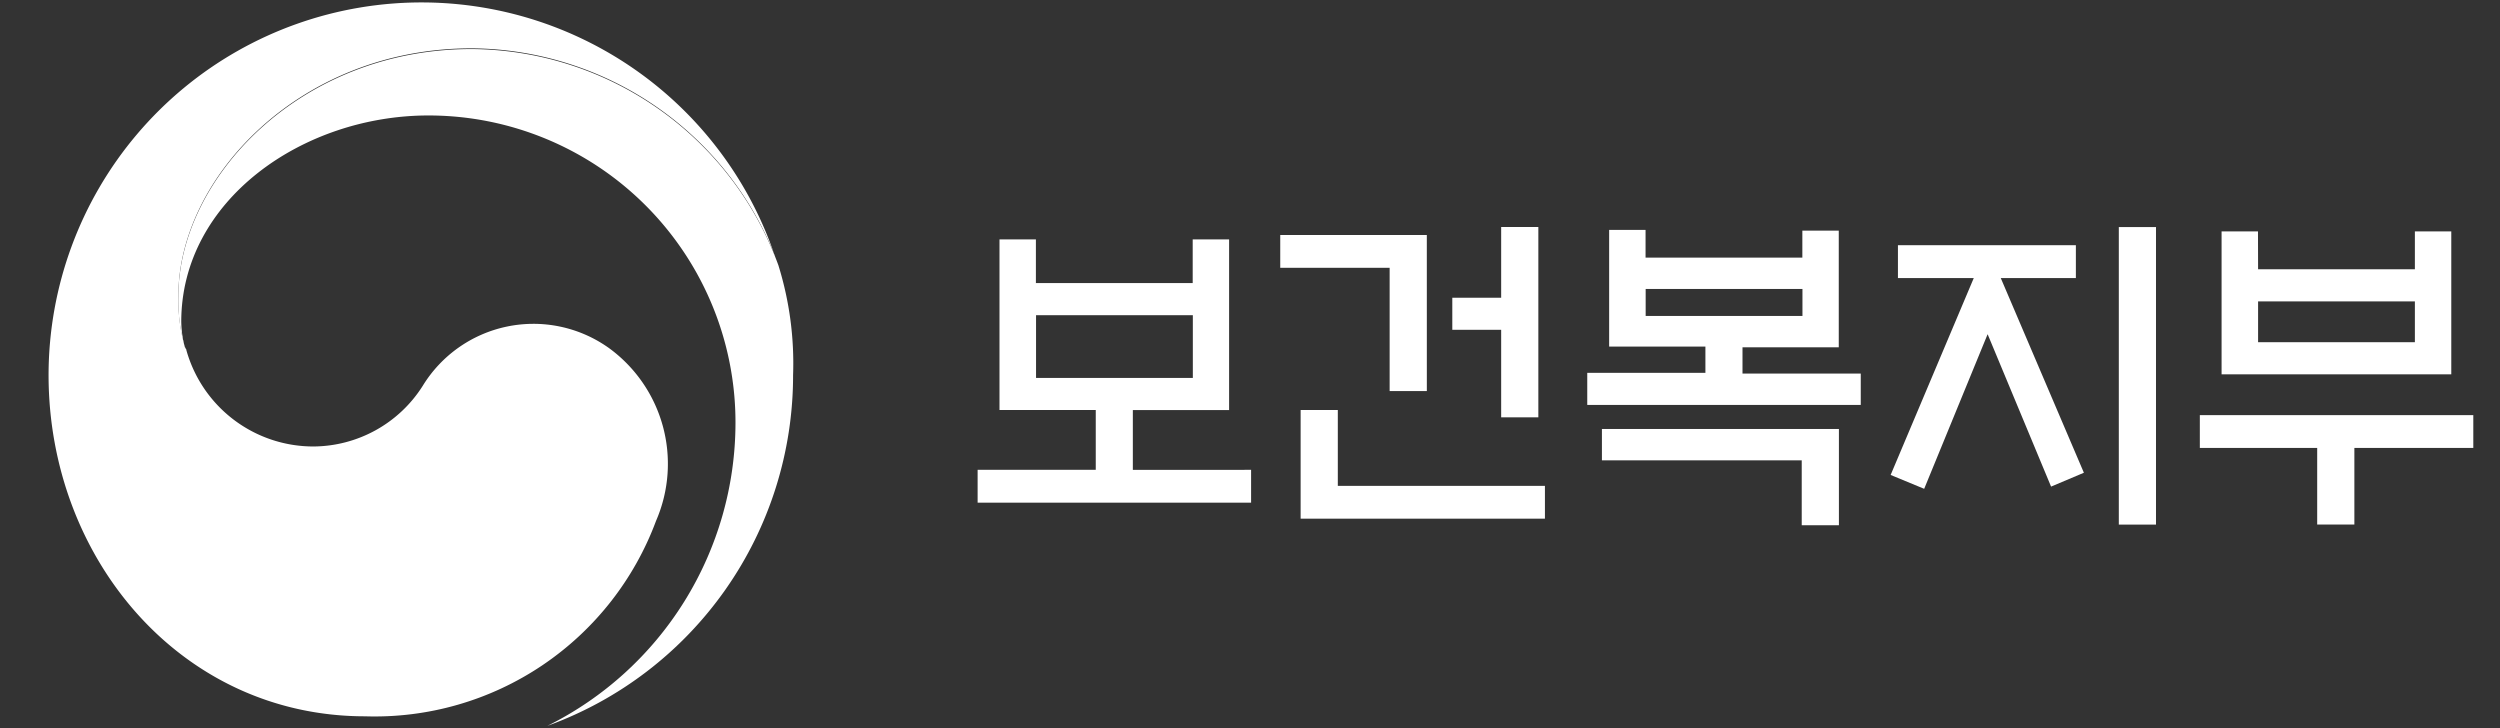
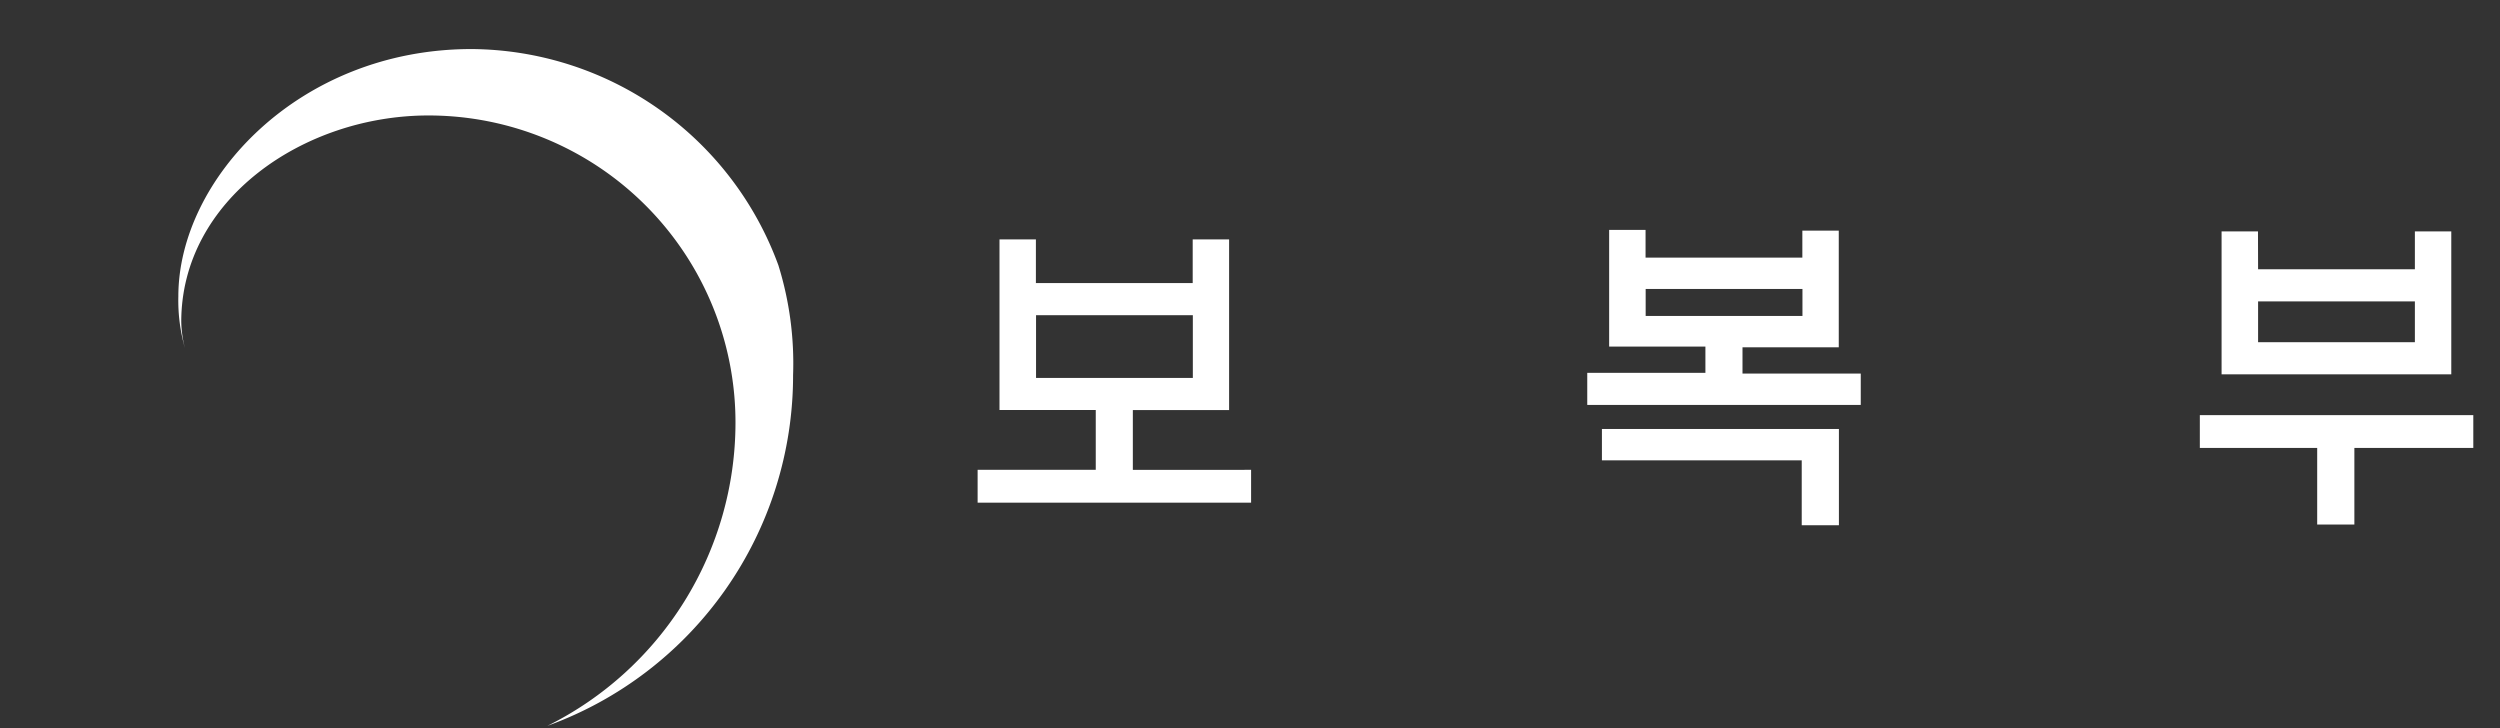
<svg xmlns="http://www.w3.org/2000/svg" width="103" height="30" viewBox="0 0 103 30">
  <rect x="0" y="0" width="103" height="30" fill="#333333" stroke="none" />
  <g id="그룹_7151" data-name="그룹 7151" transform="translate(-6721 -10756)">
    <g id="그룹_6736" data-name="그룹 6736" transform="translate(-938 -724)">
      <rect id="사각형_2394" data-name="사각형 2394" width="103" height="30" transform="translate(7659 11480)" fill="none" />
      <g id="보건복지부" transform="translate(7502.963 11376.833)">
        <path id="패스_22363" data-name="패스 22363" d="M207.582,122.524v1.352H196.315v-1.352h4.867V120.06h-3.966V113.03h1.5v1.8h6.46v-1.8h1.5v7.031h-3.966v2.464Zm-2.4-6.37h-6.46v2.584h6.46Z" fill="#fff" />
-         <path id="패스_22364" data-name="패스 22364" d="M214.823,119.279H213.29V114.2h-4.507v-1.352h6.039Zm-5.2,5.258V120.06h1.532v3.125h8.533v1.352Zm8.262-12.018h1.532v7.842h-1.532v-3.605h-2.013v-1.322h2.013Z" fill="#fff" />
        <path id="패스_22365" data-name="패스 22365" d="M232.7,118.528v1.322H221.432v-1.322H226.3v-1.082h-3.966v-4.807h1.5v1.142h6.46v-1.112h1.5v4.807h-3.966v1.082H232.7Zm-.9,2.313v3.966h-1.532v-2.674h-8.232v-1.292H231.8Zm-1.532-5.769h-6.43v1.112h6.46v-1.112Z" fill="#fff" />
-         <path id="패스_22366" data-name="패스 22366" d="M234.232,114.622V113.27h7.331v1.352h-3.095l3.425,8.022-1.352.571-2.614-6.279-2.614,6.37-1.382-.571,3.425-8.112h-3.125Zm9.1-2.1h1.532v12.258h-1.532Z" fill="#fff" />
        <path id="패스_22367" data-name="패스 22367" d="M246.67,120.271h11.267v1.352h-4.9v3.155h-1.532v-3.155H246.67Zm2.4-6.009h6.46V112.7h1.5v5.889h-9.464V112.7h1.5Zm6.46,1.322h-6.46v1.683h6.46Z" fill="#fff" />
-         <path id="패스_22368" data-name="패스 22368" d="M181.082,117.476a5.349,5.349,0,0,0-7.631,1.592,5.365,5.365,0,0,1-4.507,2.494,5.435,5.435,0,0,1-5.228-3.966h0c0-.03,0-.03-.03-.06,0-.03,0-.03-.03-.06a7.168,7.168,0,0,1-.27-2.133c0-4.807,4.957-10.185,12.078-10.185a13.547,13.547,0,0,1,12.529,8.623c-.03-.06-.03-.12-.06-.15a15.366,15.366,0,0,0-29.895,4.987c0,7.571,5.468,14.061,13.04,14.061a12.365,12.365,0,0,0,11.988-8.052,5.9,5.9,0,0,0-1.983-7.151" fill="#fff" />
        <path id="패스_22369" data-name="패스 22369" d="M188.112,114.111a13.555,13.555,0,0,0-12.649-8.923c-7.121,0-12.078,5.378-12.078,10.185a7.168,7.168,0,0,0,.27,2.133,4.681,4.681,0,0,1-.15-1.082c0-5.018,5.018-8.5,10.185-8.5a12.649,12.649,0,0,1,12.649,12.649,13.955,13.955,0,0,1-7.752,12.5h0a15.354,15.354,0,0,0,10.125-14.452,13.6,13.6,0,0,0-.6-4.507" fill="#fff" />
      </g>
    </g>
  </g>
</svg>